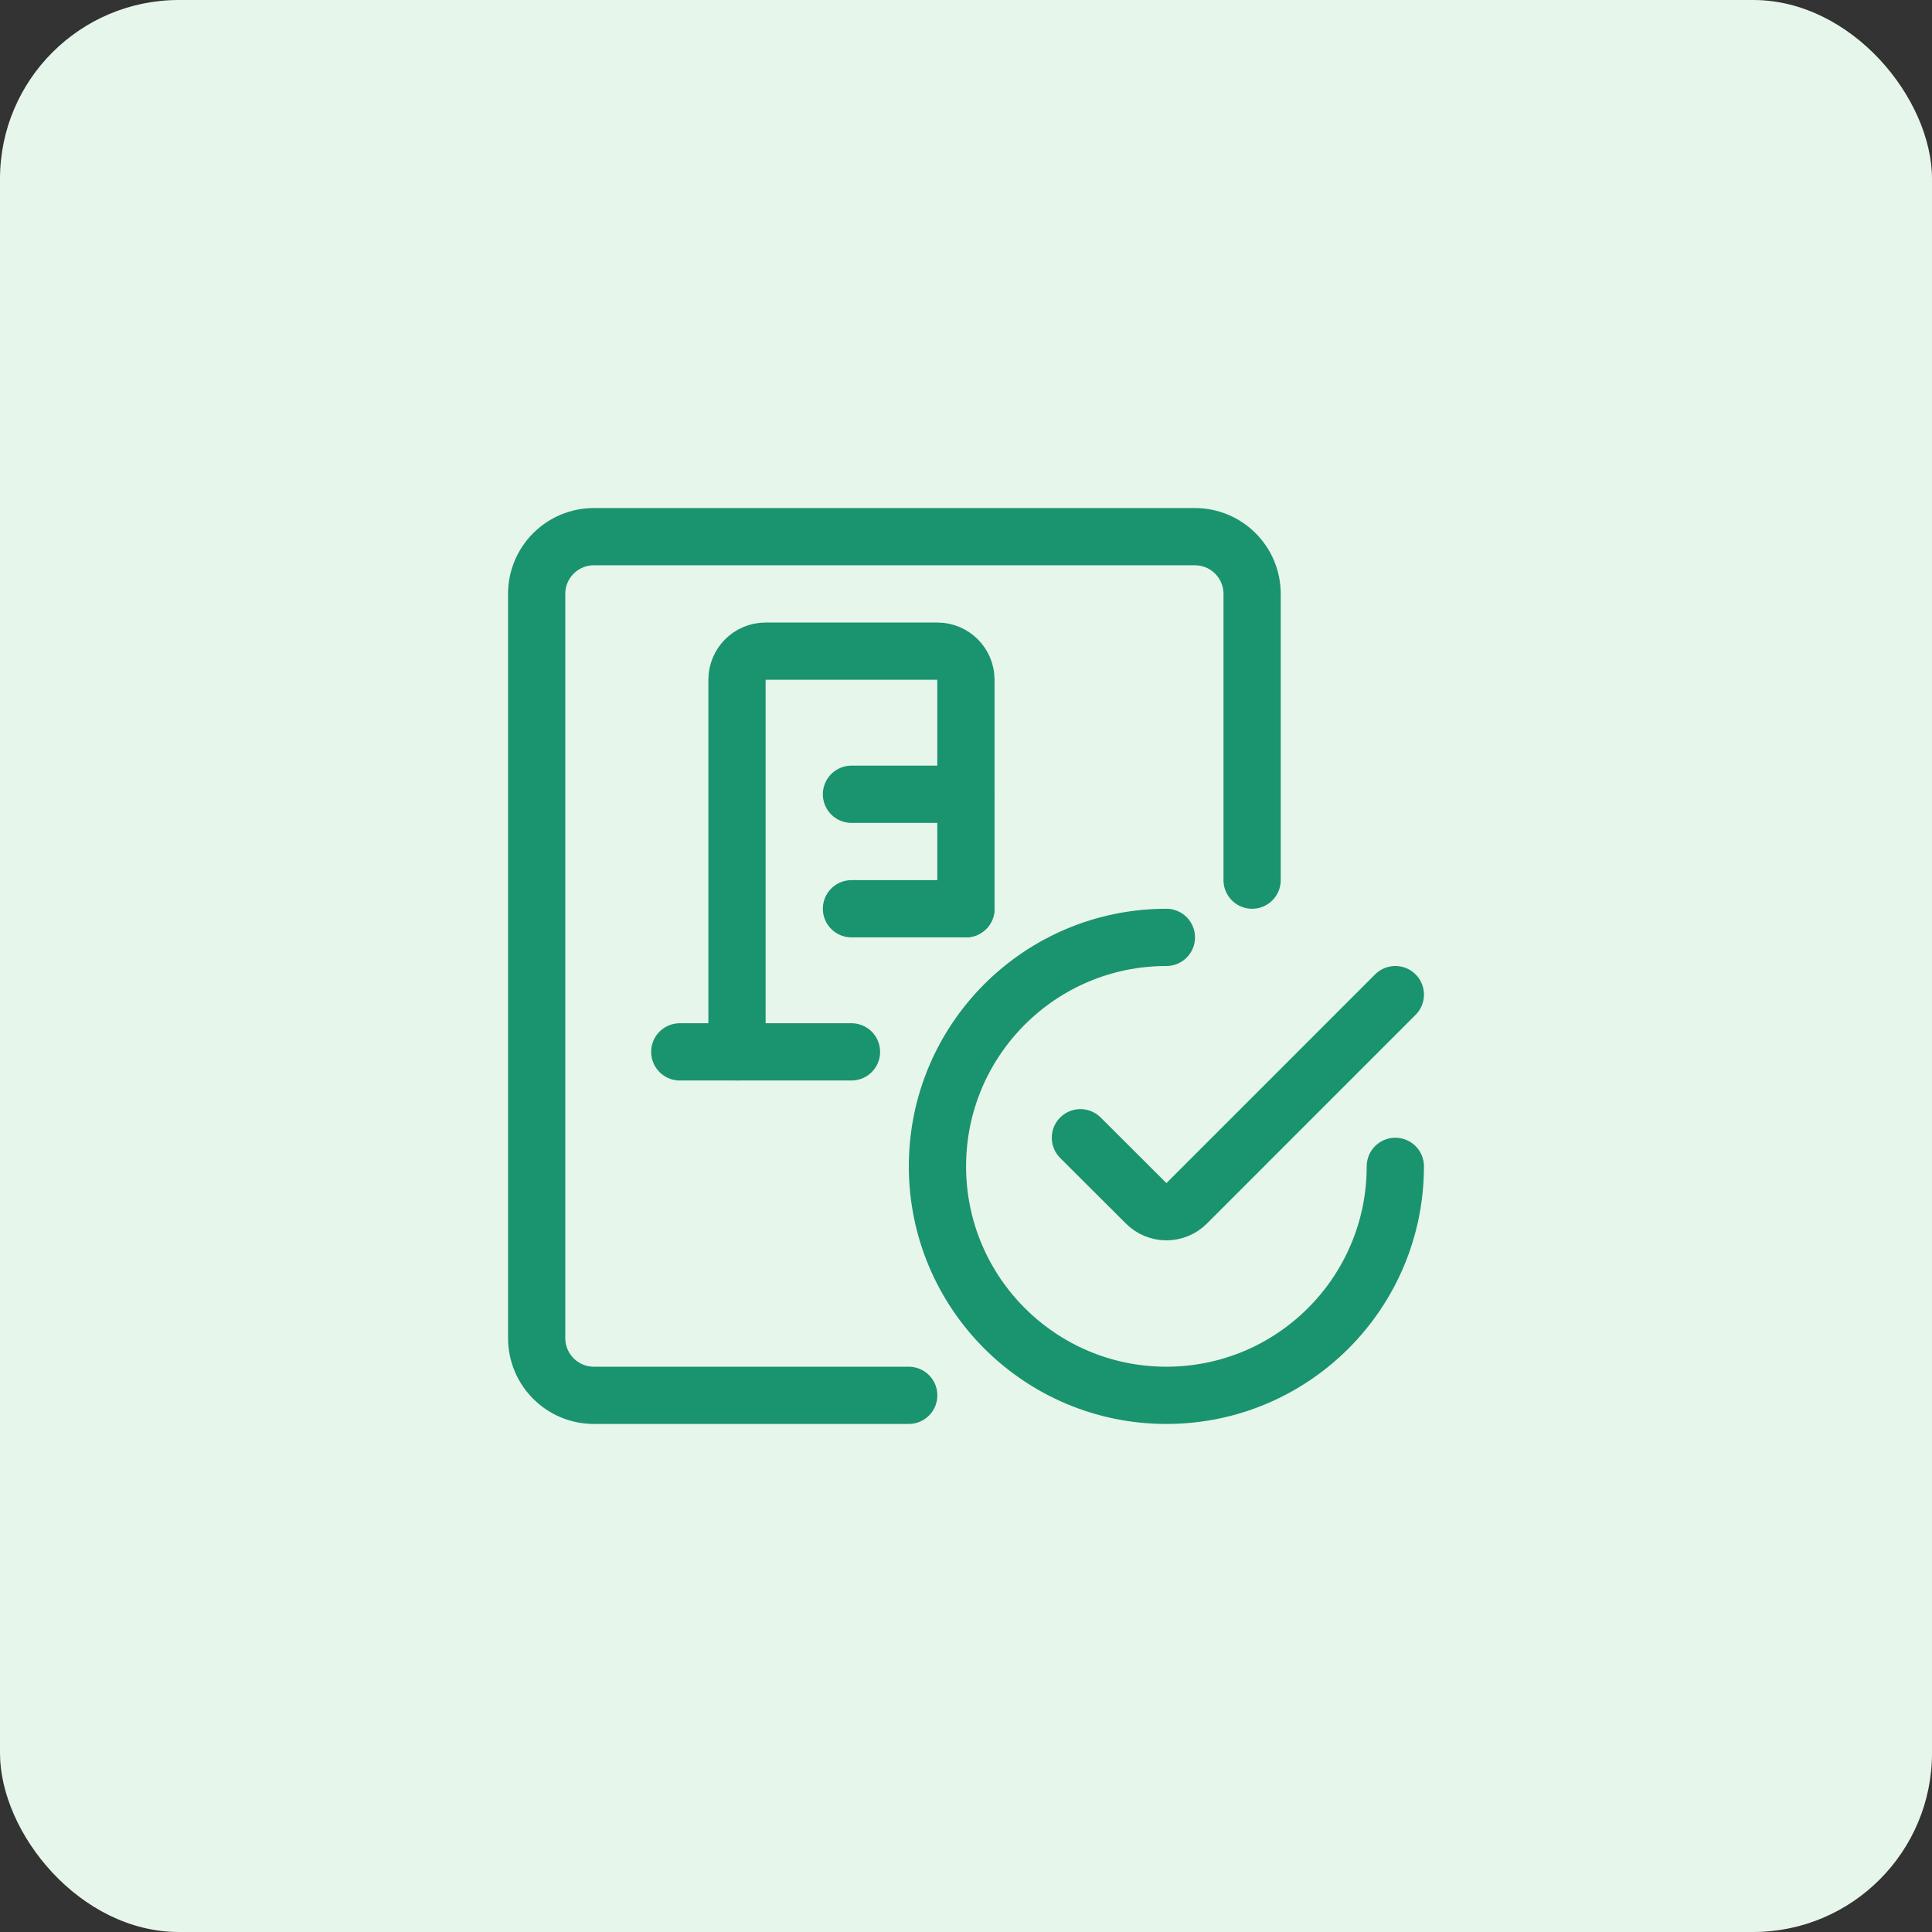
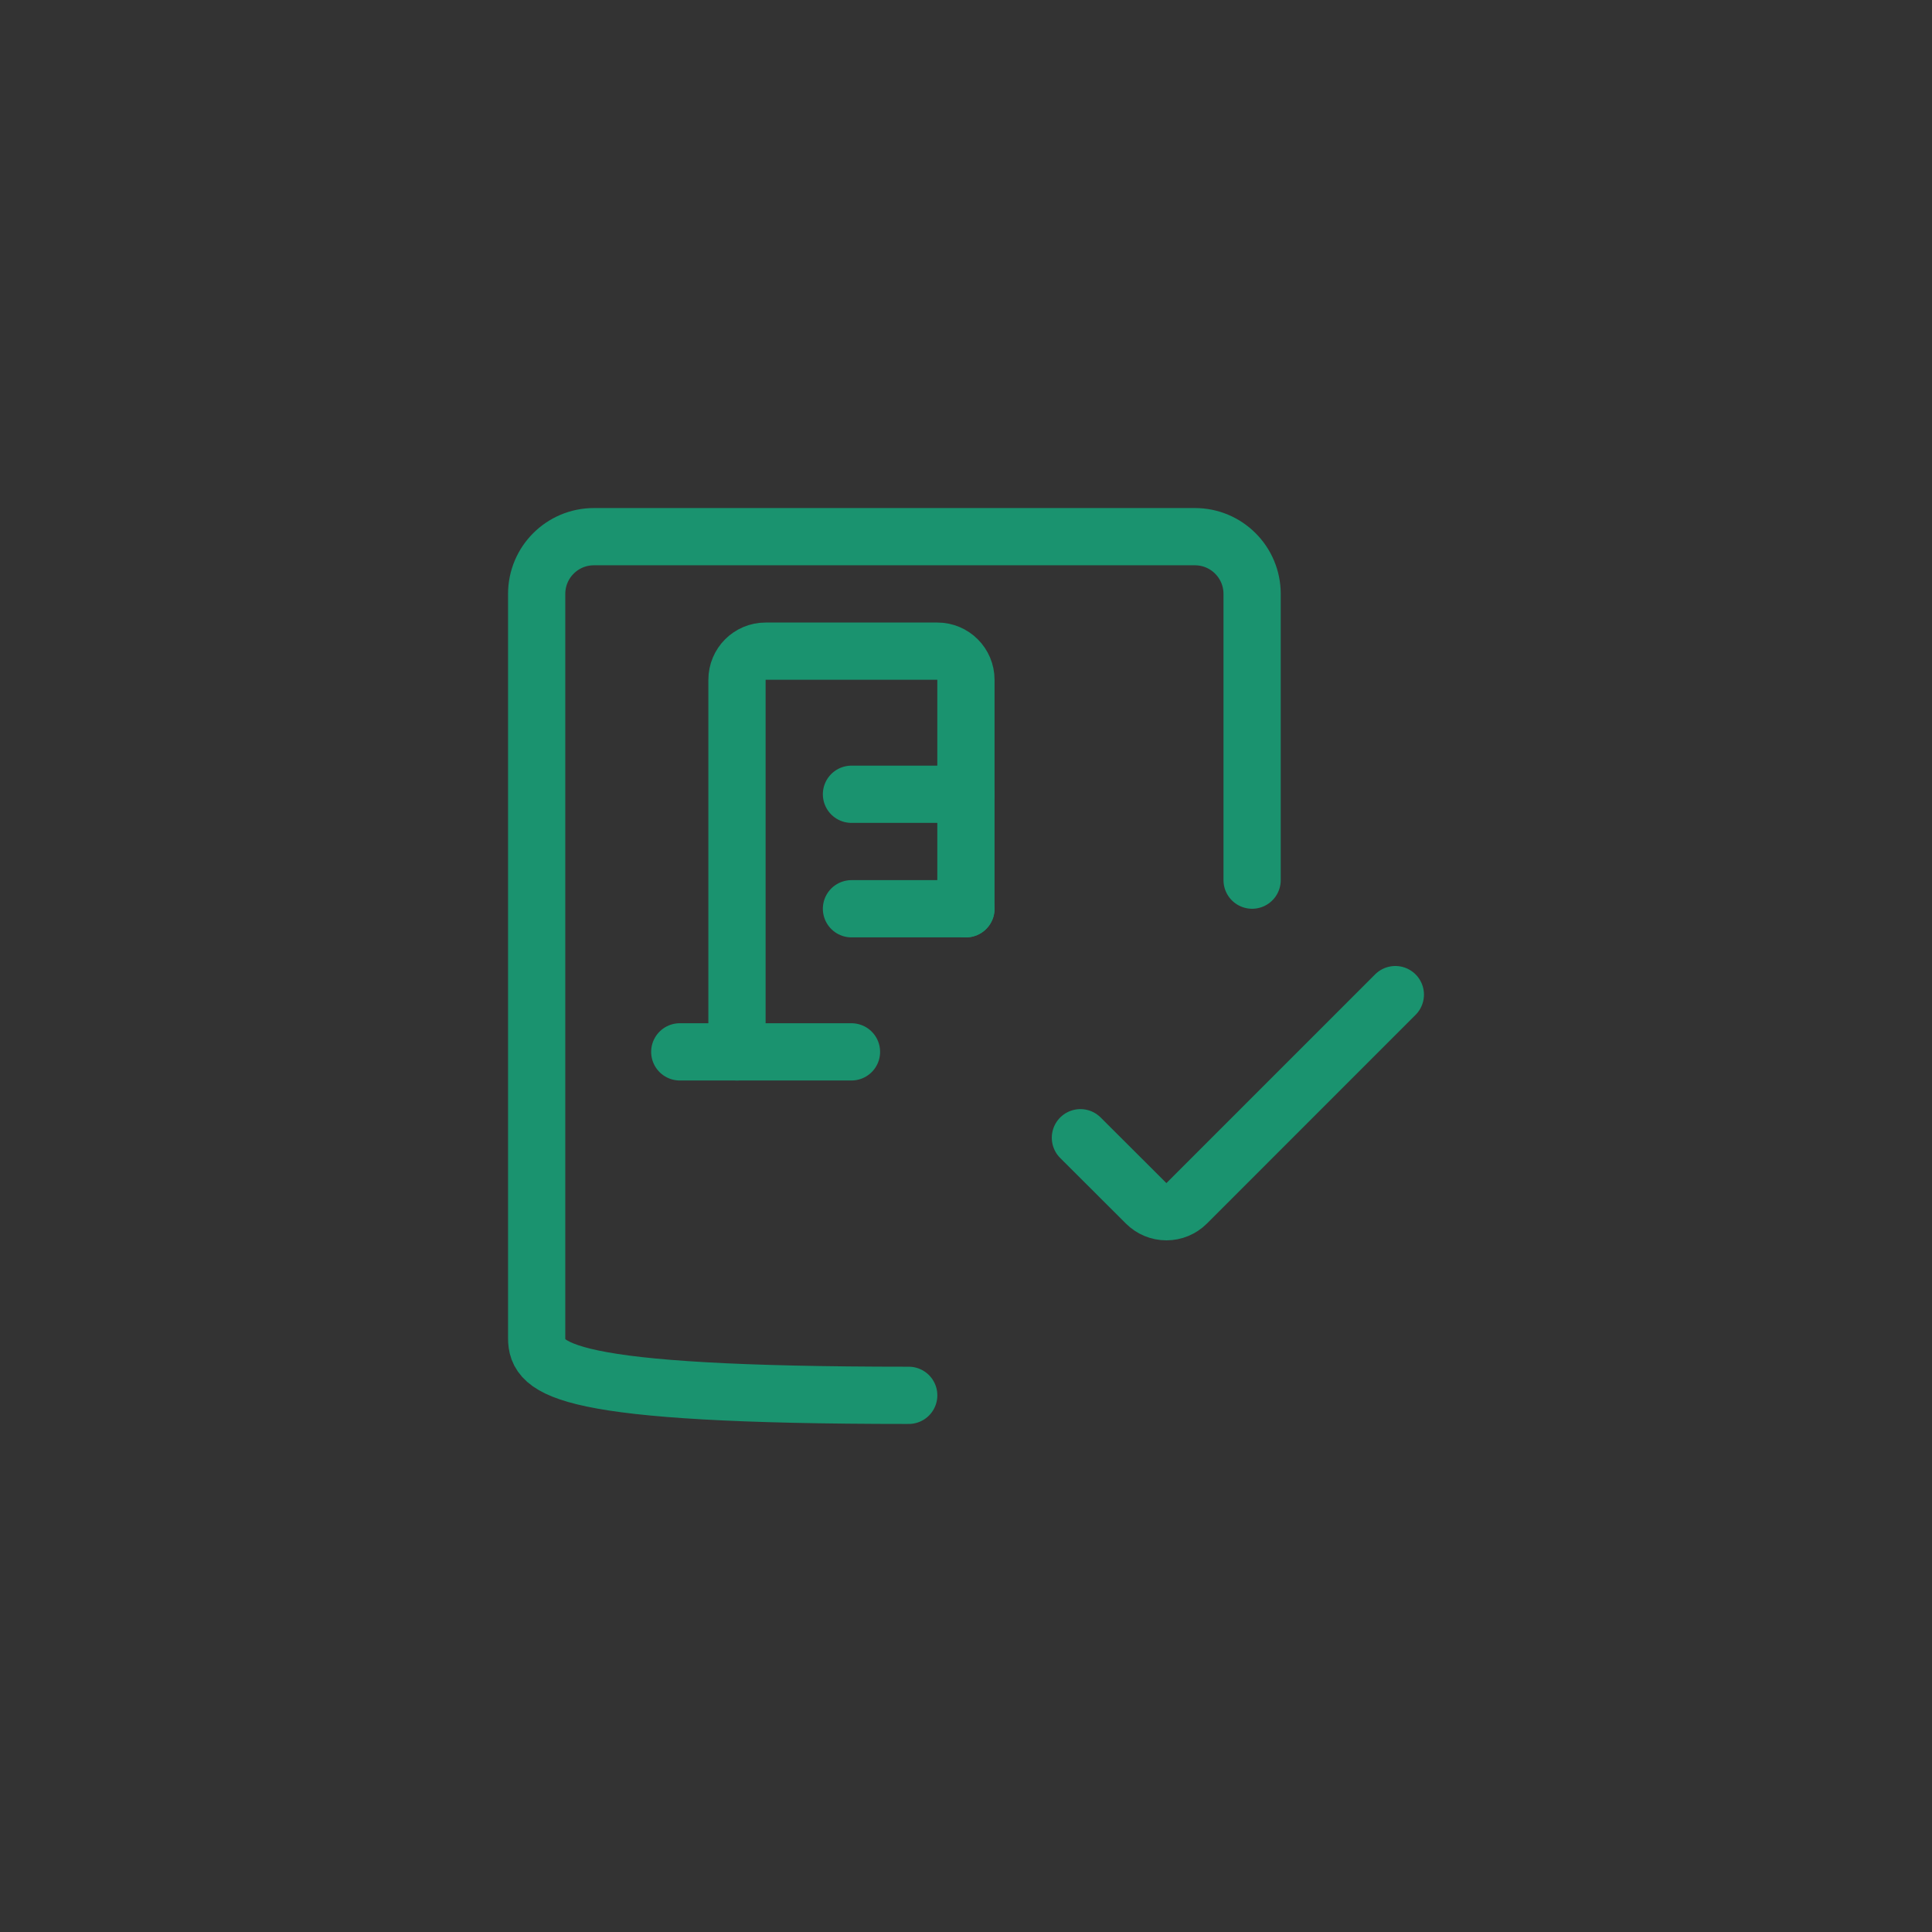
<svg xmlns="http://www.w3.org/2000/svg" width="54" height="54" viewBox="0 0 54 54" fill="none">
  <rect x="0" y="0" width="54" height="54" fill="#333333" stroke="none" />
-   <rect width="54" height="54" rx="5" fill="#E7F6EA" />
-   <path d="M25.399 39H16.6C15.716 39 15 38.284 15 37.4V16.6C15 15.716 15.716 15 16.6 15H33.398C34.281 15 34.997 15.716 34.997 16.6V24.6" stroke="#1A936F" stroke-width="1.6" stroke-linecap="round" stroke-linejoin="round" />
-   <path d="M39 32.6C39 36.135 36.135 39 32.601 39C29.067 39 26.202 36.135 26.202 32.6C26.202 29.065 29.067 26.2 32.601 26.2" stroke="#1A936F" stroke-width="1.6" stroke-linecap="round" stroke-linejoin="round" />
+   <path d="M25.399 39C15.716 39 15 38.284 15 37.4V16.6C15 15.716 15.716 15 16.6 15H33.398C34.281 15 34.997 15.716 34.997 16.6V24.6" stroke="#1A936F" stroke-width="1.6" stroke-linecap="round" stroke-linejoin="round" />
  <path d="M39 27.8L33.167 33.634C33.017 33.784 32.814 33.868 32.601 33.868C32.389 33.868 32.186 33.784 32.036 33.634L30.198 31.8" stroke="#1A936F" stroke-width="1.6" stroke-linecap="round" stroke-linejoin="round" />
  <path d="M26.998 25.4V19C26.998 18.558 26.64 18.2 26.198 18.2H21.399C20.957 18.2 20.599 18.558 20.599 19V29.4" stroke="#1A936F" stroke-width="1.6" stroke-linecap="round" stroke-linejoin="round" />
  <path d="M23.799 22.2H26.998" stroke="#1A936F" stroke-width="1.6" stroke-linecap="round" stroke-linejoin="round" />
  <path d="M23.799 25.4H26.998" stroke="#1A936F" stroke-width="1.6" stroke-linecap="round" stroke-linejoin="round" />
  <path d="M23.799 29.4H19" stroke="#1A936F" stroke-width="1.6" stroke-linecap="round" stroke-linejoin="round" />
</svg>